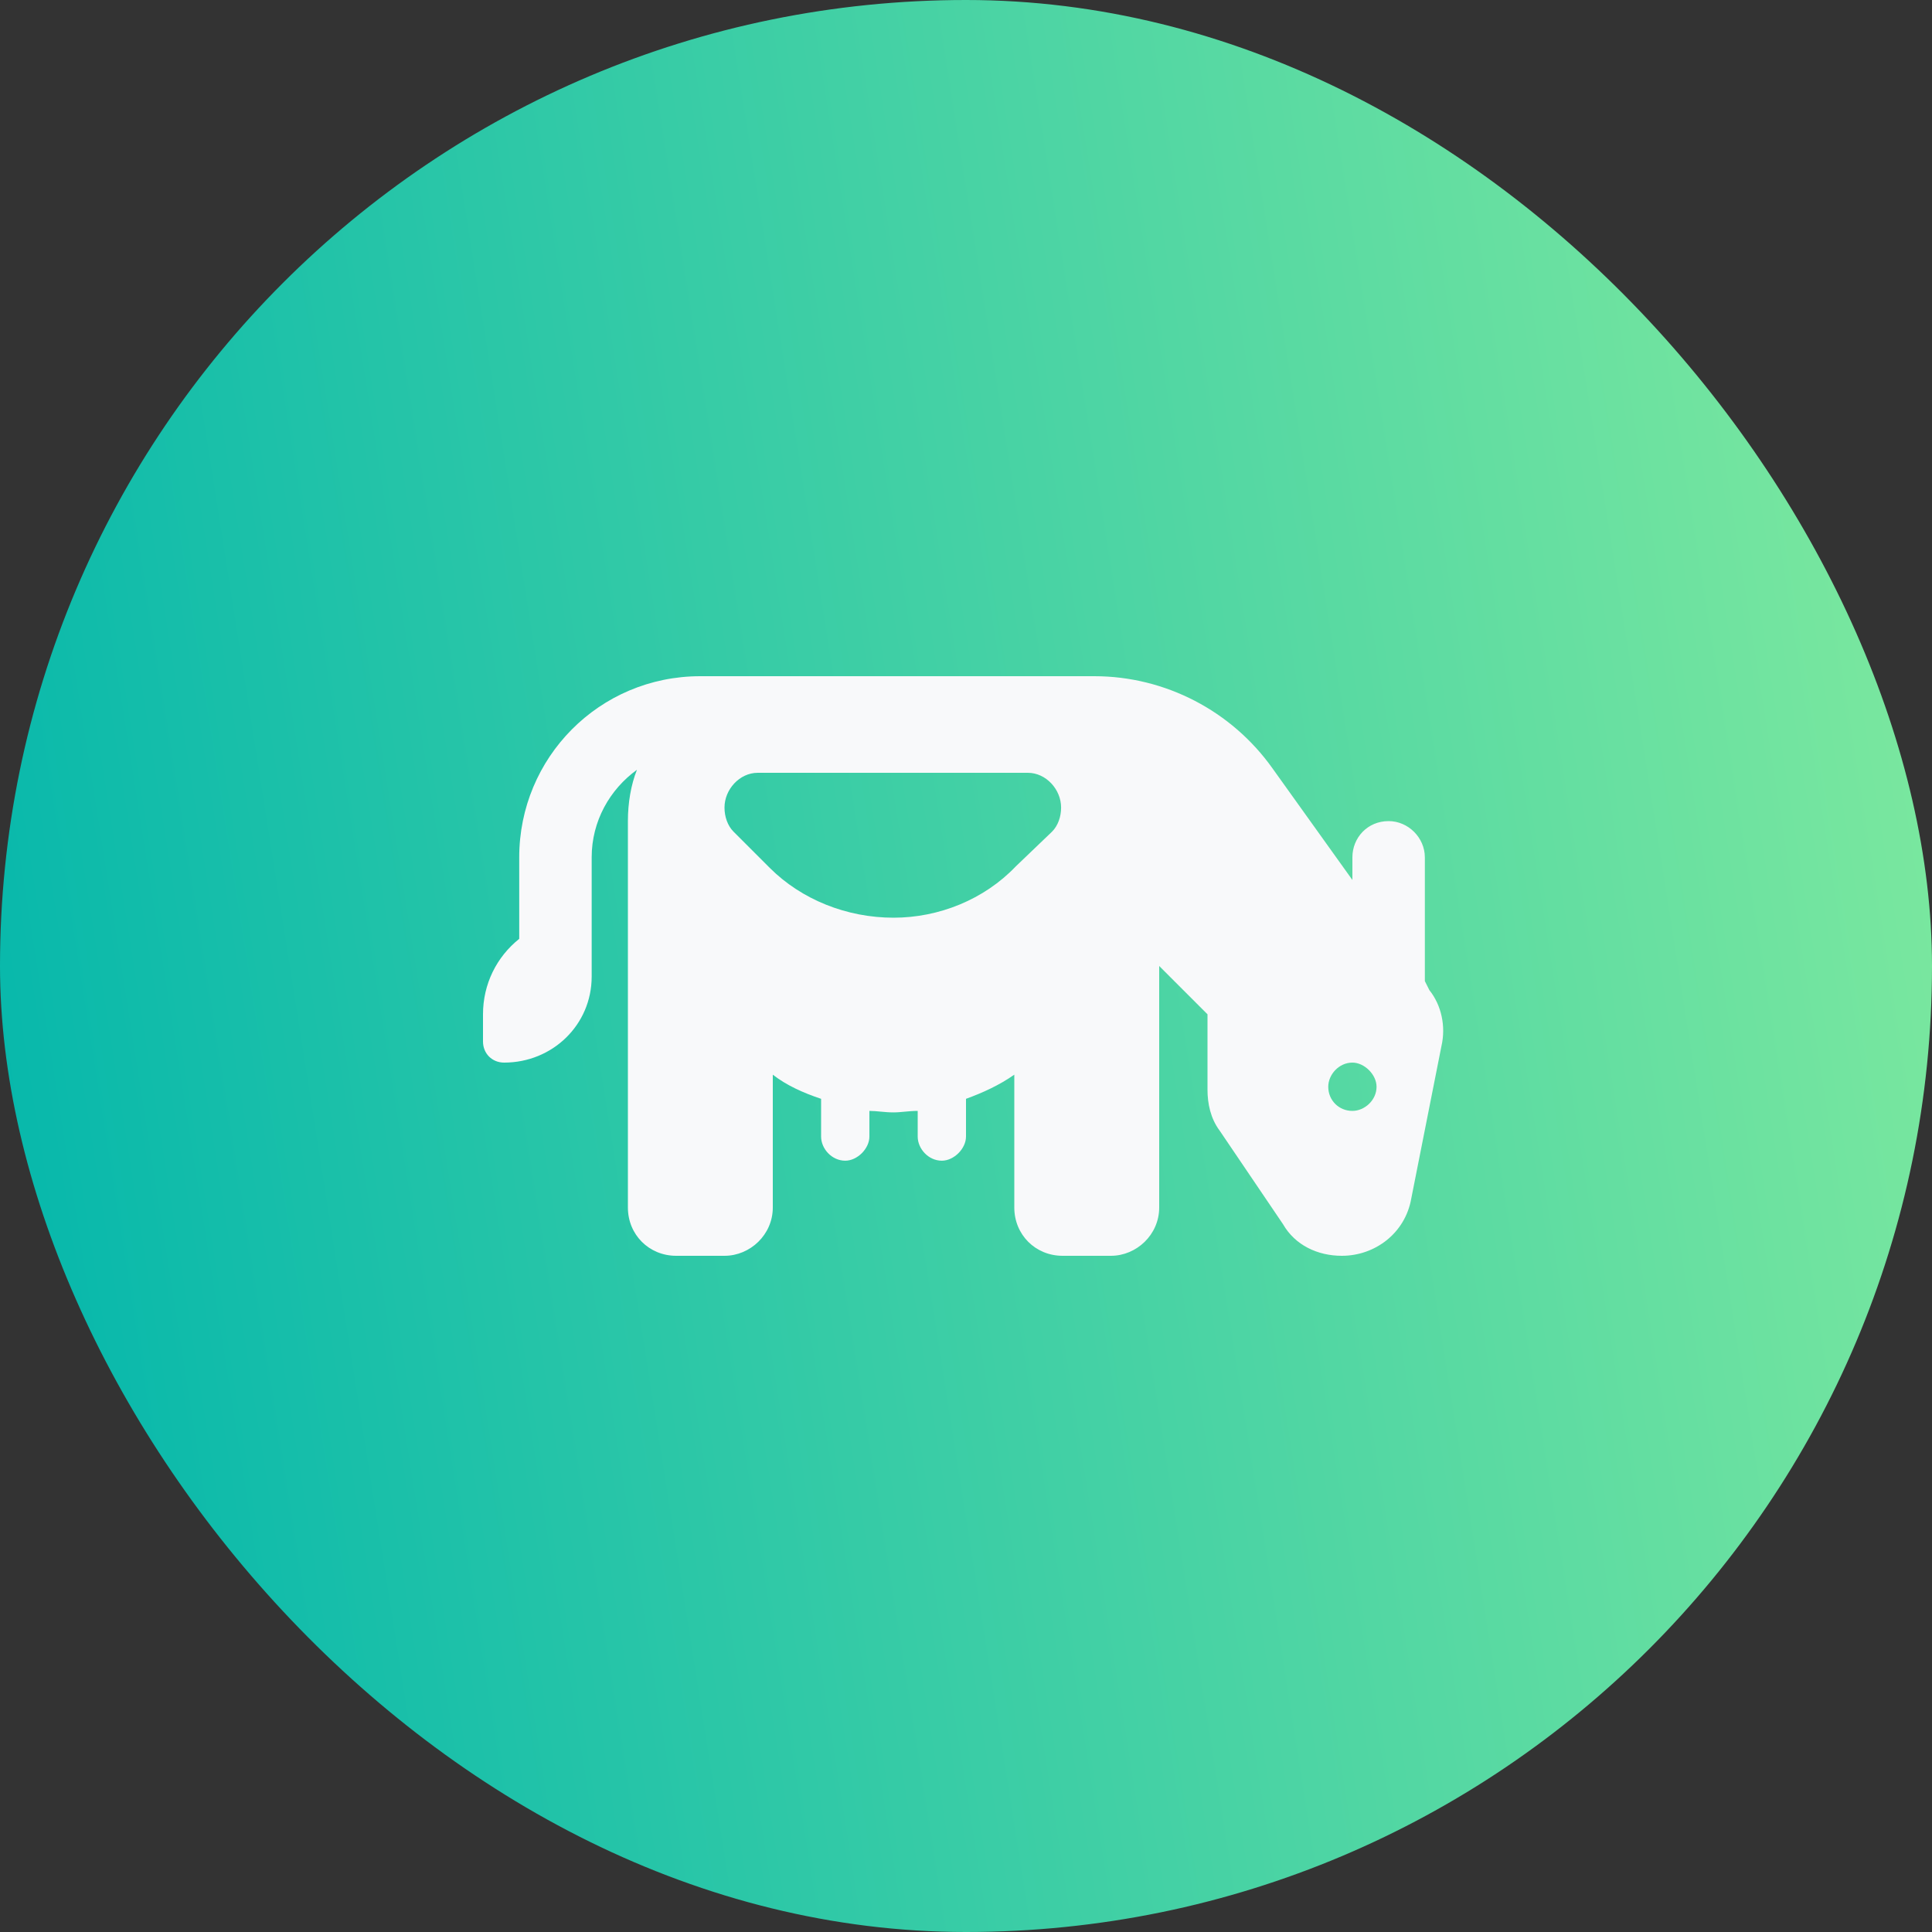
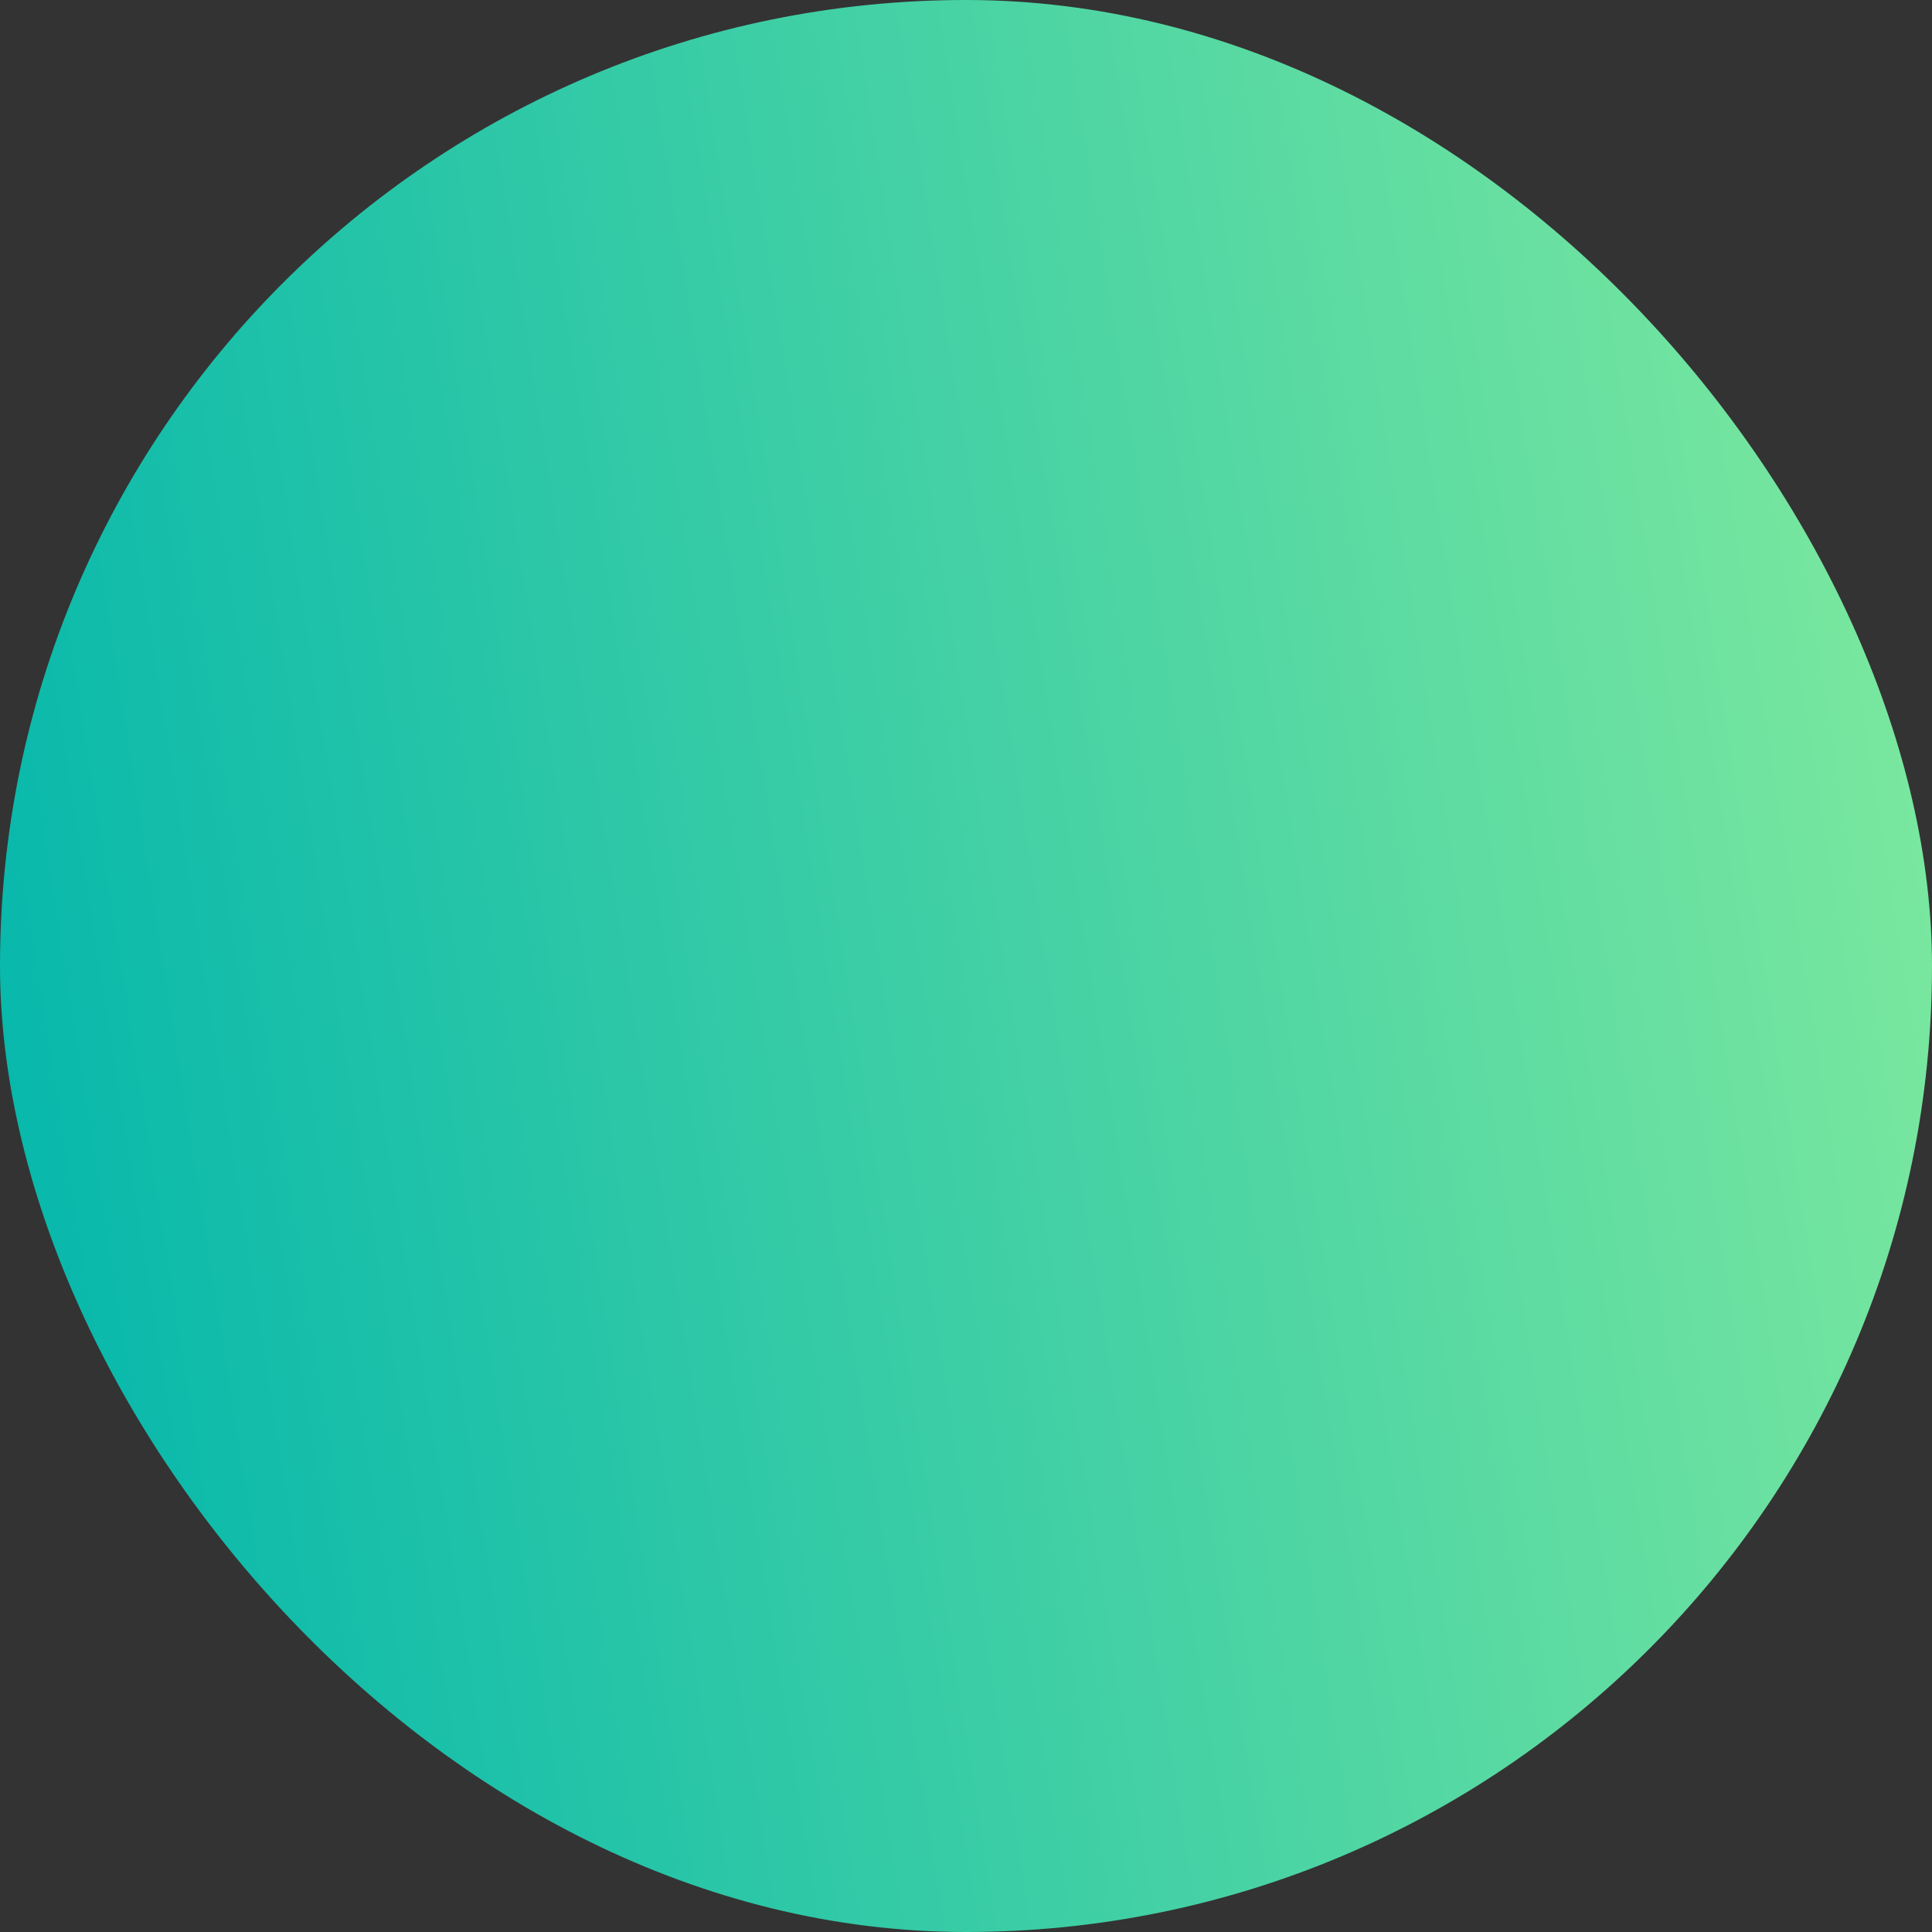
<svg xmlns="http://www.w3.org/2000/svg" width="80" height="80" viewBox="0 0 80 80" fill="none">
  <rect x="0" y="0" width="80" height="80" fill="#333333" stroke="none" />
  <rect width="80" height="80" rx="40" fill="url(#paint0_linear_82_128)" />
-   <path d="M26 38V34C26 33.25 26.125 32.5 26.375 31.875C25.25 32.688 24.5 34 24.5 35.5V38V40V40.438C24.5 42.438 22.875 44 20.875 44C20.375 44 20 43.625 20 43.125V42C20 40.75 20.562 39.625 21.5 38.875V35.5C21.5 31.375 24.812 28 29 28H32H36H37H45.312C48.25 28 51 29.438 52.688 31.812L56 36.438V35.5C56 34.688 56.625 34 57.5 34C58.312 34 59 34.688 59 35.5V40.625L59.188 41C59.688 41.625 59.875 42.5 59.688 43.312L58.438 49.625C58.188 51.062 56.938 52 55.562 52C54.562 52 53.625 51.562 53.125 50.688L50.5 46.812C50.125 46.312 50 45.688 50 45.125V42L48 40V50C48 51.125 47.062 52 46 52H44C42.875 52 42 51.125 42 50V44.5C41.375 44.938 40.688 45.25 40 45.5V47.062C40 47.562 39.5 48.062 39 48.062C38.438 48.062 38 47.562 38 47.062V46C37.625 46 37.312 46.062 37 46.062C36.625 46.062 36.312 46 36 46V47.062C36 47.562 35.5 48.062 35 48.062C34.438 48.062 34 47.562 34 47.062V45.5C33.25 45.25 32.562 44.938 32 44.5V50C32 51.125 31.062 52 30 52H28C26.875 52 26 51.125 26 50V40V38ZM55 45C55 45.562 55.438 46 56 46C56.5 46 57 45.562 57 45C57 44.5 56.5 44 56 44C55.438 44 55 44.5 55 45ZM30.375 34.438L31.875 35.938C33.188 37.25 35.062 38 37 38C38.875 38 40.75 37.25 42.062 35.875L43.562 34.438C43.812 34.188 43.938 33.812 43.938 33.438C43.938 32.688 43.312 32 42.562 32H31.375C30.625 32 30 32.688 30 33.438C30 33.812 30.125 34.188 30.375 34.438Z" fill="#F8F9FA" />
  <defs>
    <linearGradient id="paint0_linear_82_128" x1="95.107" y1="9.065" x2="-8.599" y2="25.396" gradientUnits="userSpaceOnUse">
      <stop stop-color="#94F29C" />
      <stop offset="1" stop-color="#00B5AC" />
    </linearGradient>
  </defs>
</svg>